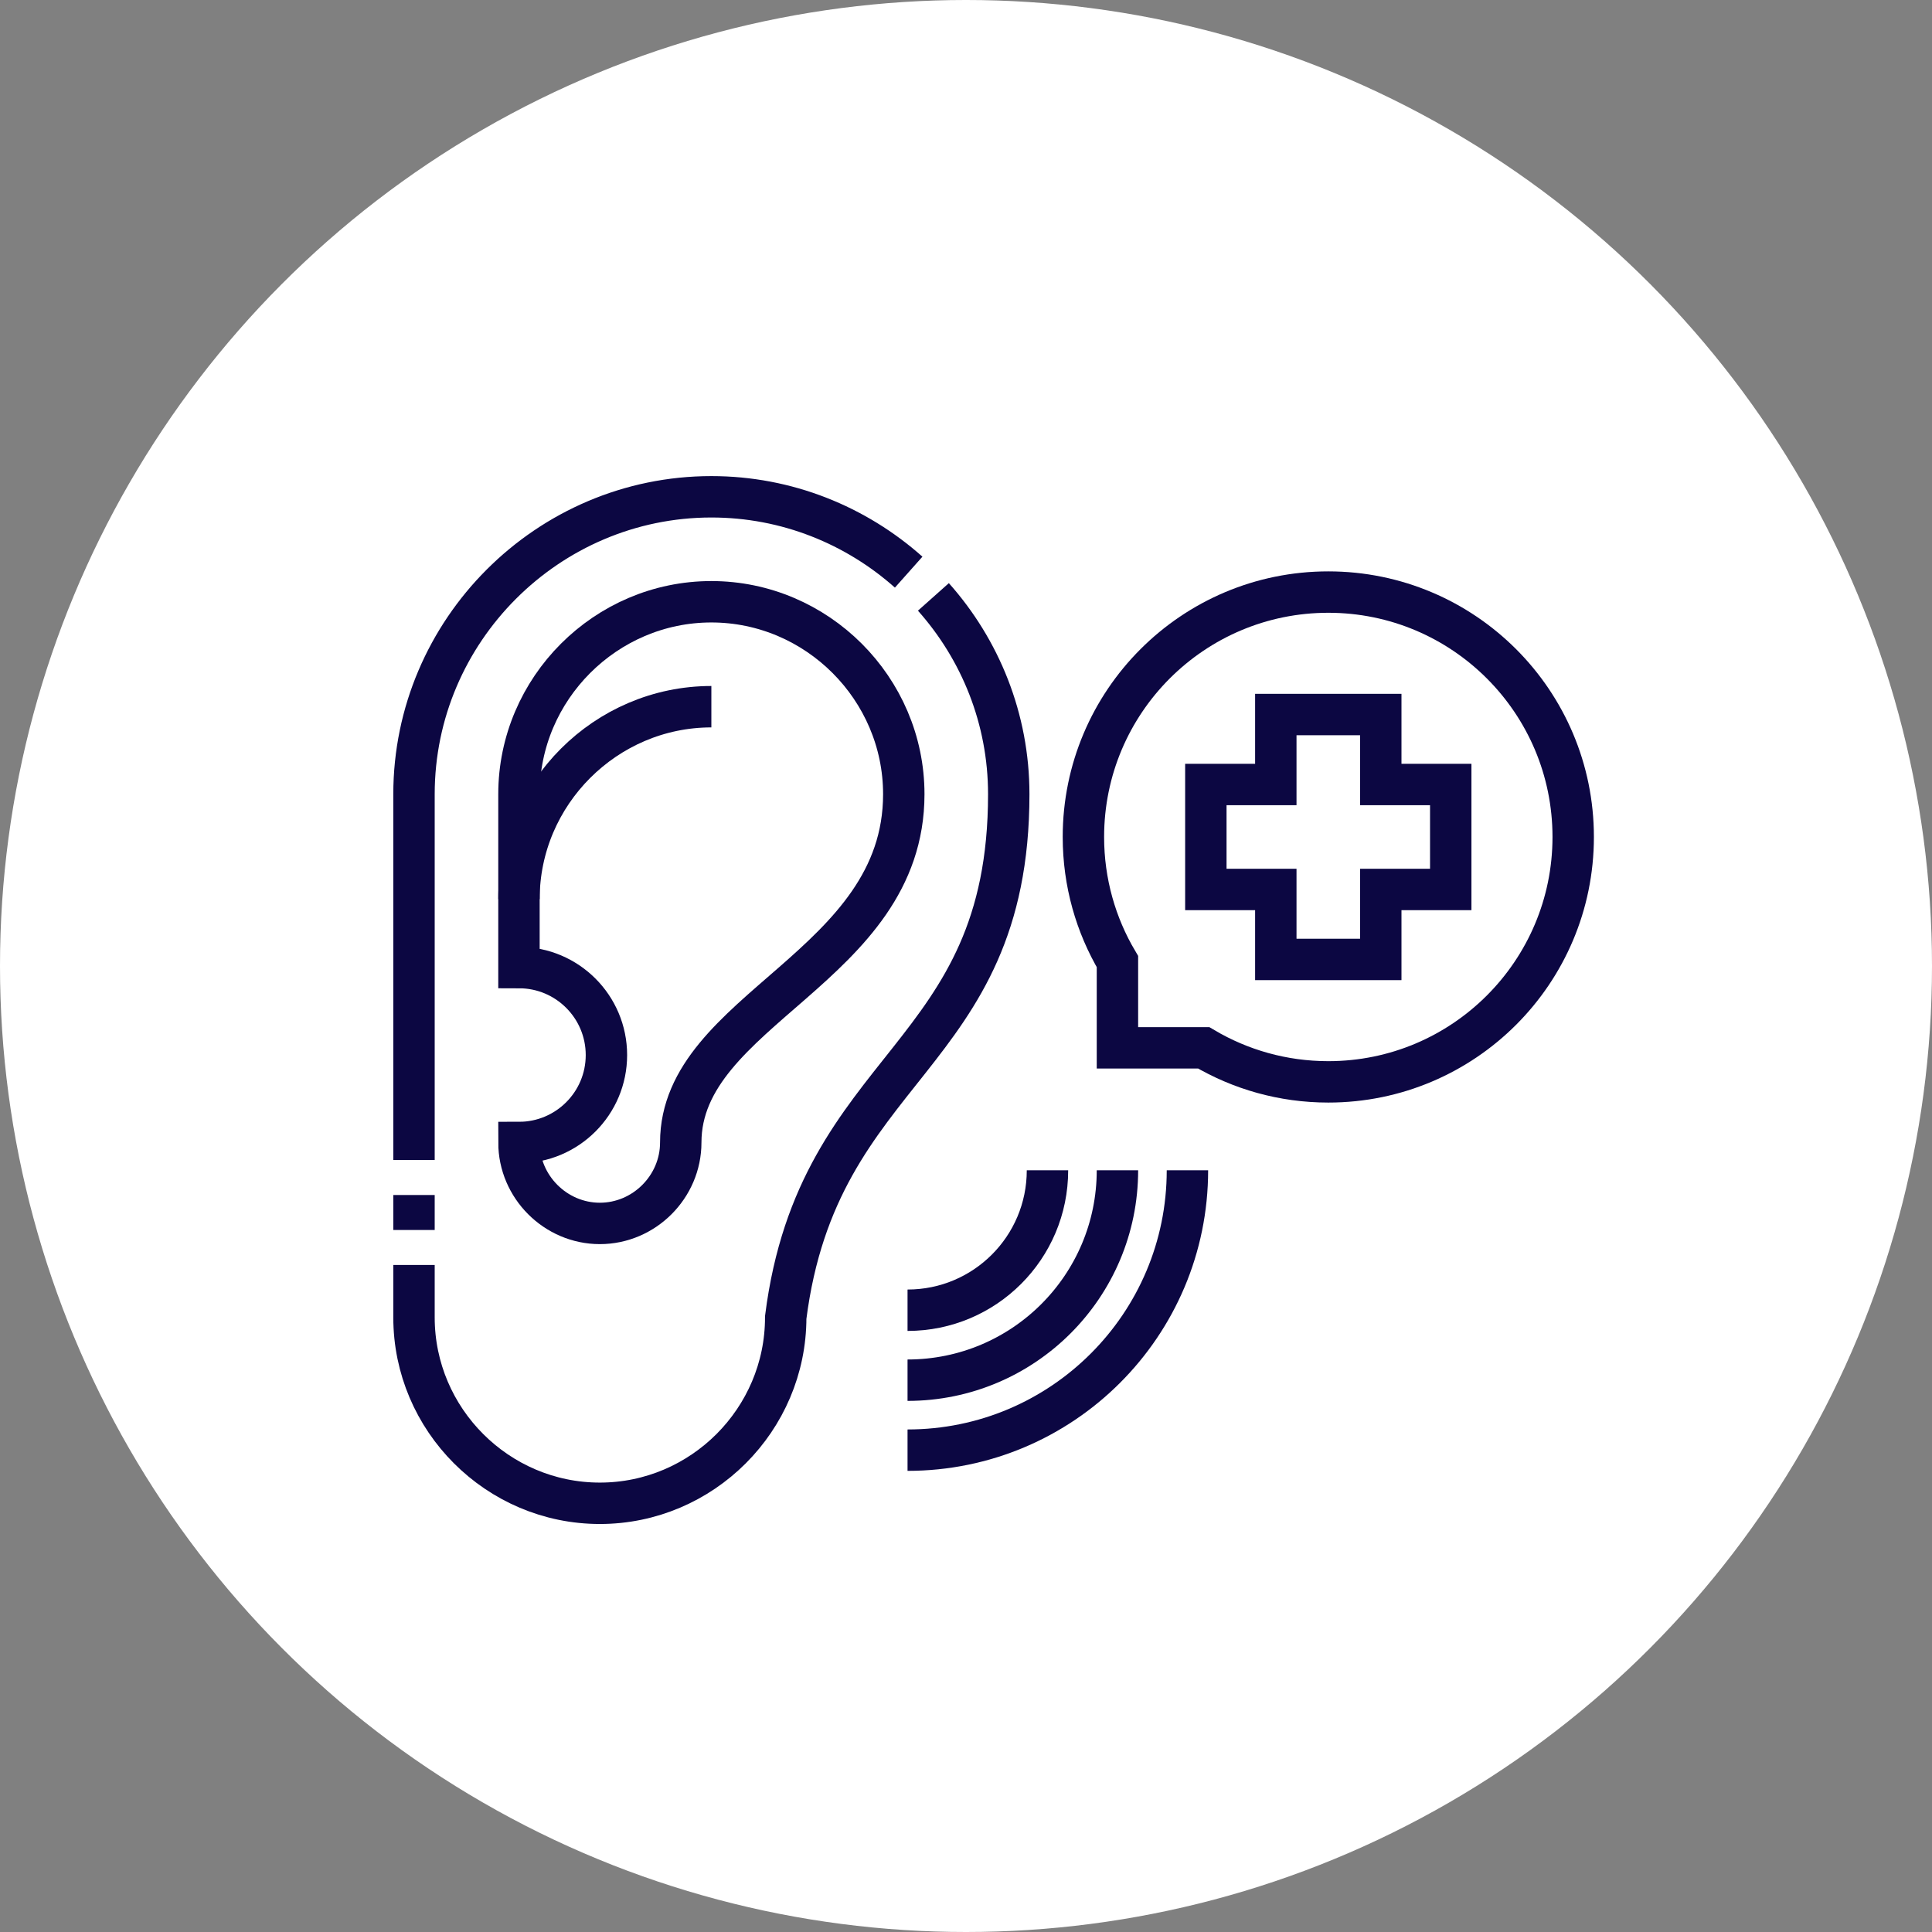
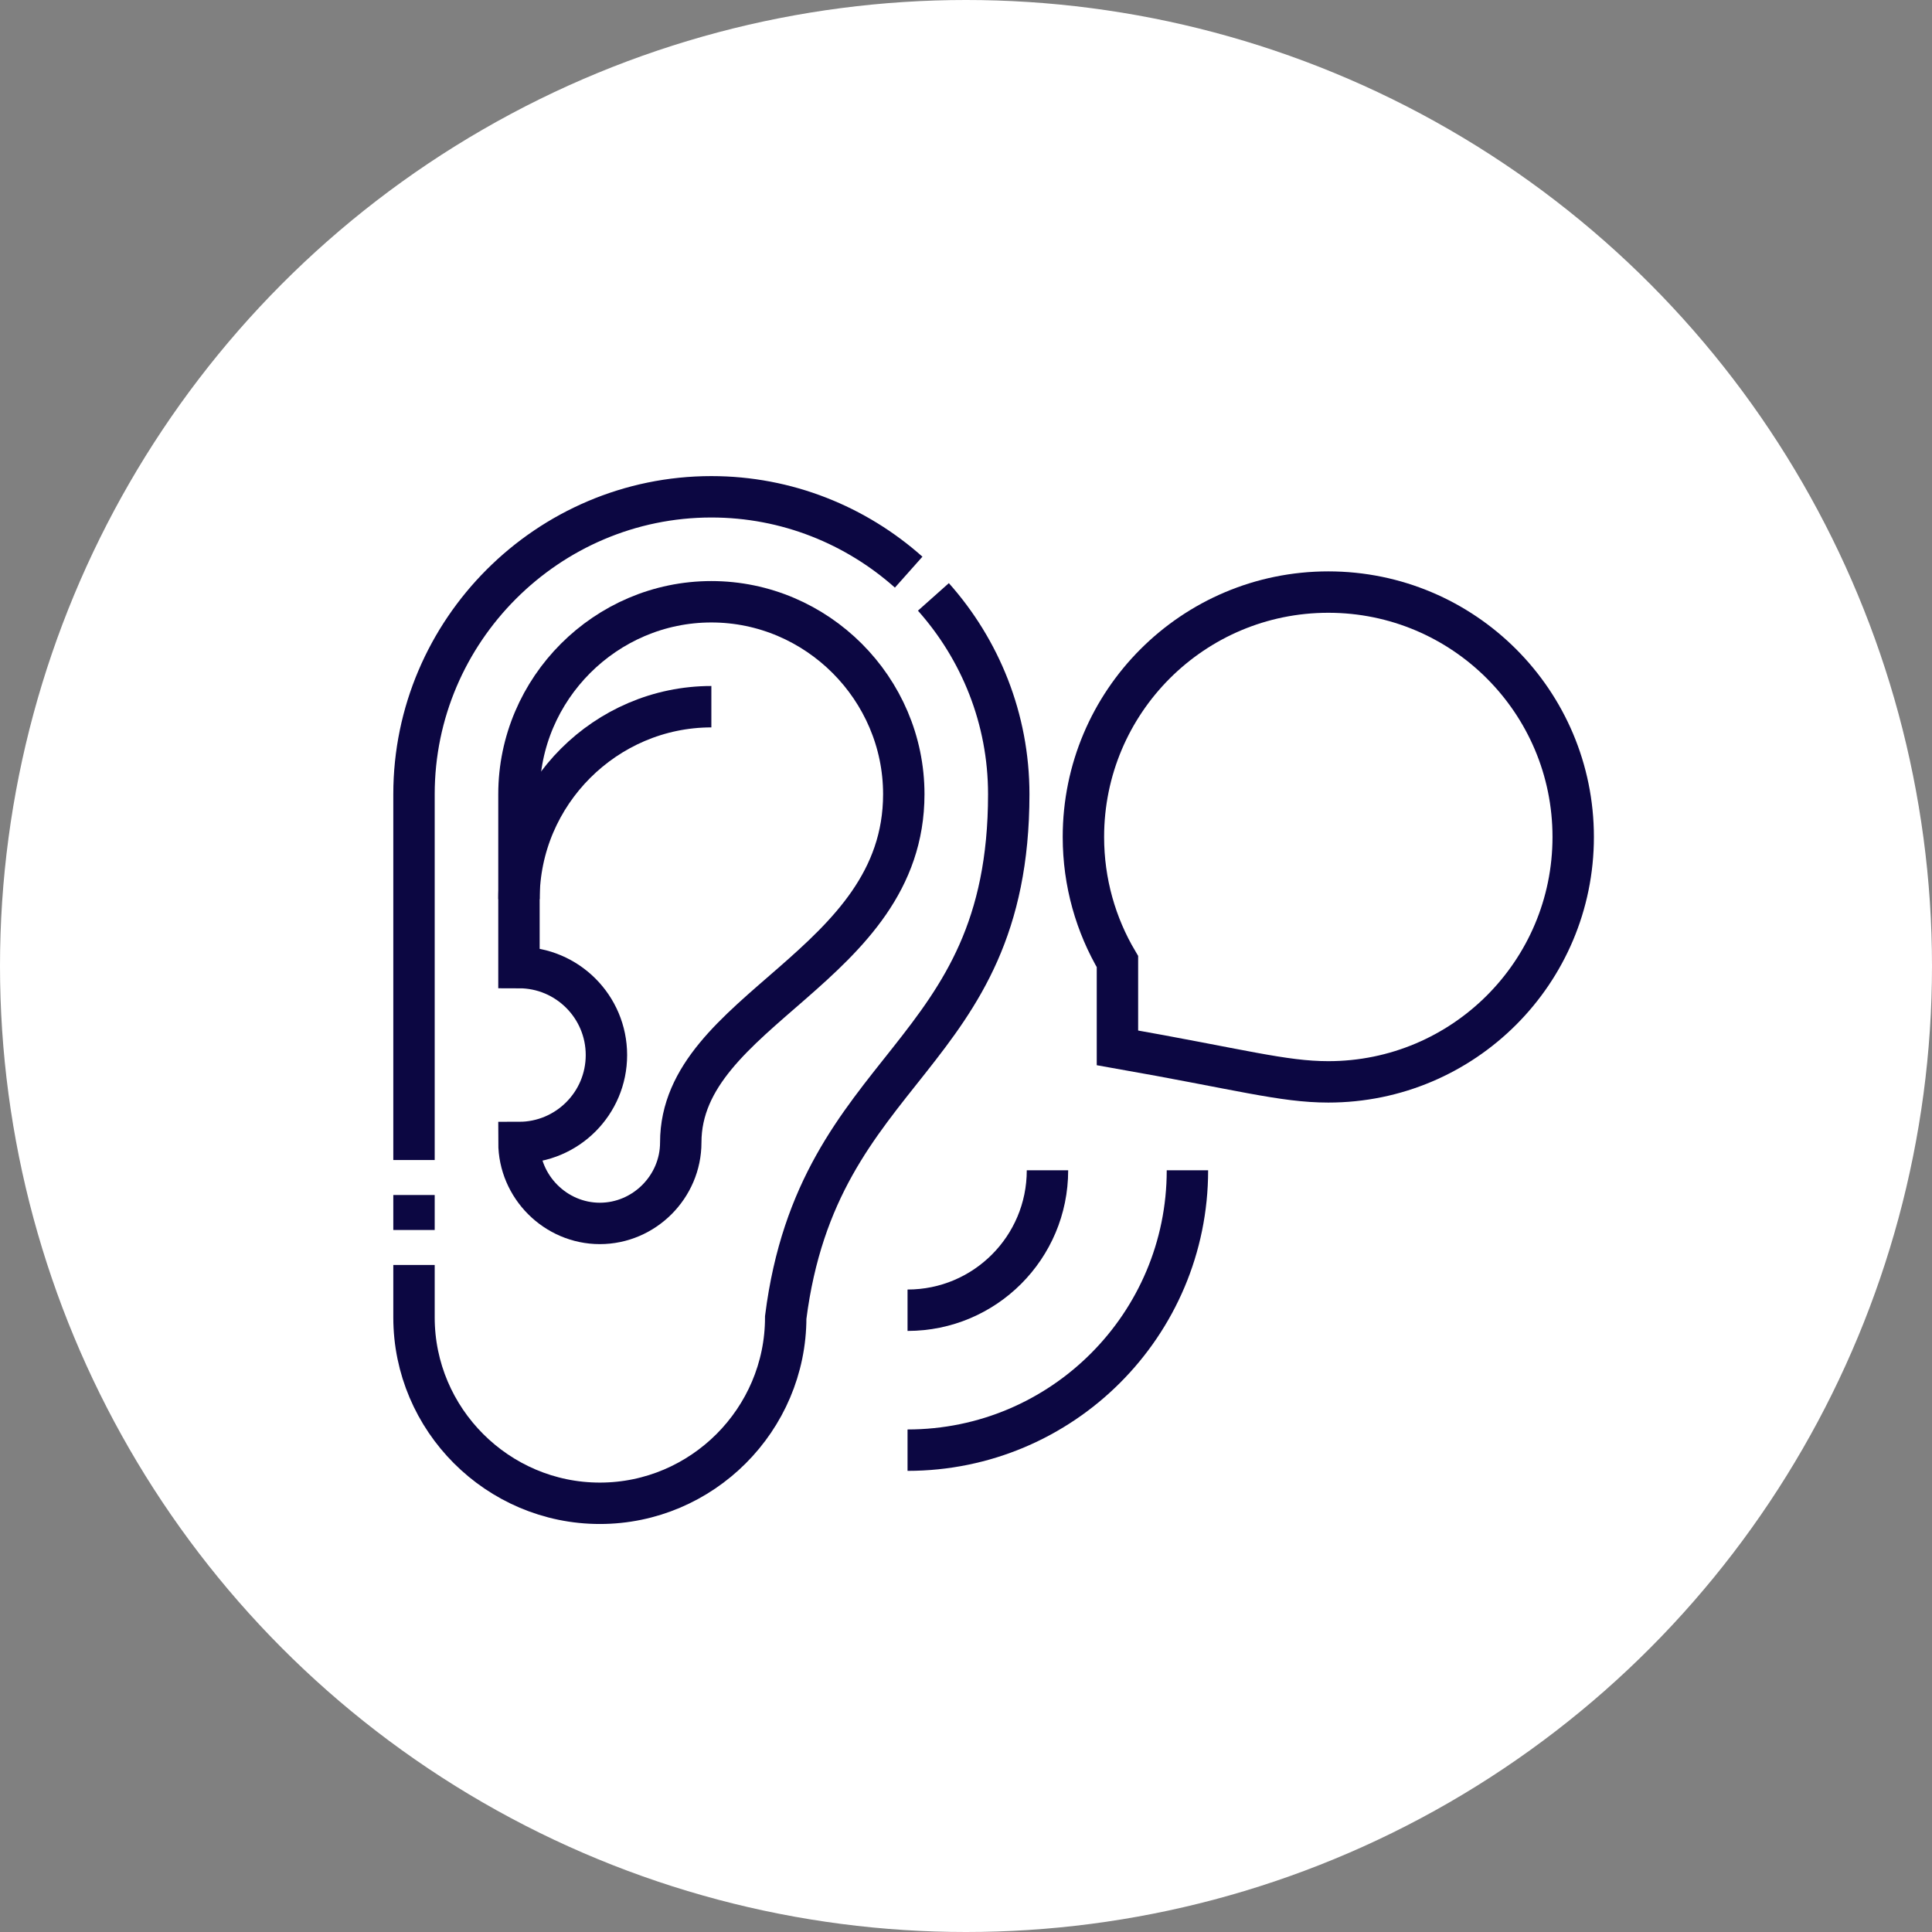
<svg xmlns="http://www.w3.org/2000/svg" width="70" height="70" viewBox="0 0 70 70" fill="none">
  <rect x="0" y="0" width="70" height="70" fill="#808080" stroke="none" />
  <g id="Icon">
    <circle id="Ellipse 95" cx="35" cy="35" r="35" fill="white" />
    <g id="Group 106">
      <g id="g1858">
        <path id="path1860" d="M33.819 21.627C35.515 23.532 36.549 26.038 36.549 28.775C36.549 38.452 29.646 38.46 28.468 47.733C28.468 51.437 25.438 54.467 21.734 54.467C18.03 54.467 15 51.437 15 47.733V45.832M15 42.029V28.775C15 22.849 19.849 18 25.775 18C28.511 18 31.017 19.034 32.923 20.73M15 44.564V43.297" stroke="#0C0742" stroke-width="1.5" stroke-miterlimit="22.926" />
      </g>
      <g id="g1862">
        <path id="path1864" d="M25.774 21.803C21.947 21.803 18.803 24.948 18.803 28.775V35.057C20.553 35.057 21.972 36.476 21.972 38.227C21.972 39.977 20.553 41.395 18.803 41.395C18.803 43 20.129 44.327 21.734 44.327C23.339 44.327 24.665 43 24.665 41.395C24.665 36.555 32.746 35.049 32.746 28.775C32.746 24.948 29.601 21.803 25.774 21.803Z" stroke="#0C0742" stroke-width="1.5" stroke-miterlimit="22.926" />
      </g>
      <g id="g1866">
-         <path id="path1868" d="M48.127 21.452C43.226 21.452 39.254 25.424 39.254 30.325C39.254 31.974 39.704 33.518 40.487 34.84V37.965H43.612C44.935 38.748 46.478 39.198 48.127 39.198C53.028 39.198 57 35.226 57 30.325C57 25.424 53.028 21.452 48.127 21.452Z" stroke="#0C0742" stroke-width="1.5" stroke-miterlimit="22.926" />
+         <path id="path1868" d="M48.127 21.452C43.226 21.452 39.254 25.424 39.254 30.325C39.254 31.974 39.704 33.518 40.487 34.84V37.965C44.935 38.748 46.478 39.198 48.127 39.198C53.028 39.198 57 35.226 57 30.325C57 25.424 53.028 21.452 48.127 21.452Z" stroke="#0C0742" stroke-width="1.5" stroke-miterlimit="22.926" />
      </g>
      <g id="g1870">
-         <path id="path1872" d="M46.225 25.889H50.028V28.424H52.563V32.227H50.028V34.762H46.225V32.227H43.69V28.424H46.225V25.889Z" stroke="#0C0742" stroke-width="1.5" stroke-miterlimit="22.926" />
-       </g>
+         </g>
      <g id="g1874">
        <path id="path1876" d="M25.774 25.605C21.947 25.605 18.803 28.75 18.803 32.577" stroke="#0C0742" stroke-width="1.5" stroke-miterlimit="22.926" />
      </g>
      <g id="g1882">
        <path id="path1884" d="M43.023 42.401C43.023 48.001 38.481 52.542 32.882 52.542" stroke="#0C0742" stroke-width="1.5" stroke-miterlimit="22.926" />
      </g>
      <g id="g1886">
-         <path id="path1888" d="M32.882 50.007C37.082 50.007 40.487 46.602 40.487 42.401" stroke="#0C0742" stroke-width="1.5" stroke-miterlimit="22.926" />
-       </g>
+         </g>
      <g id="g1890">
        <path id="path1892" d="M32.882 47.472C35.683 47.472 37.952 45.203 37.952 42.402" stroke="#0C0742" stroke-width="1.5" stroke-miterlimit="22.926" />
      </g>
    </g>
  </g>
</svg>